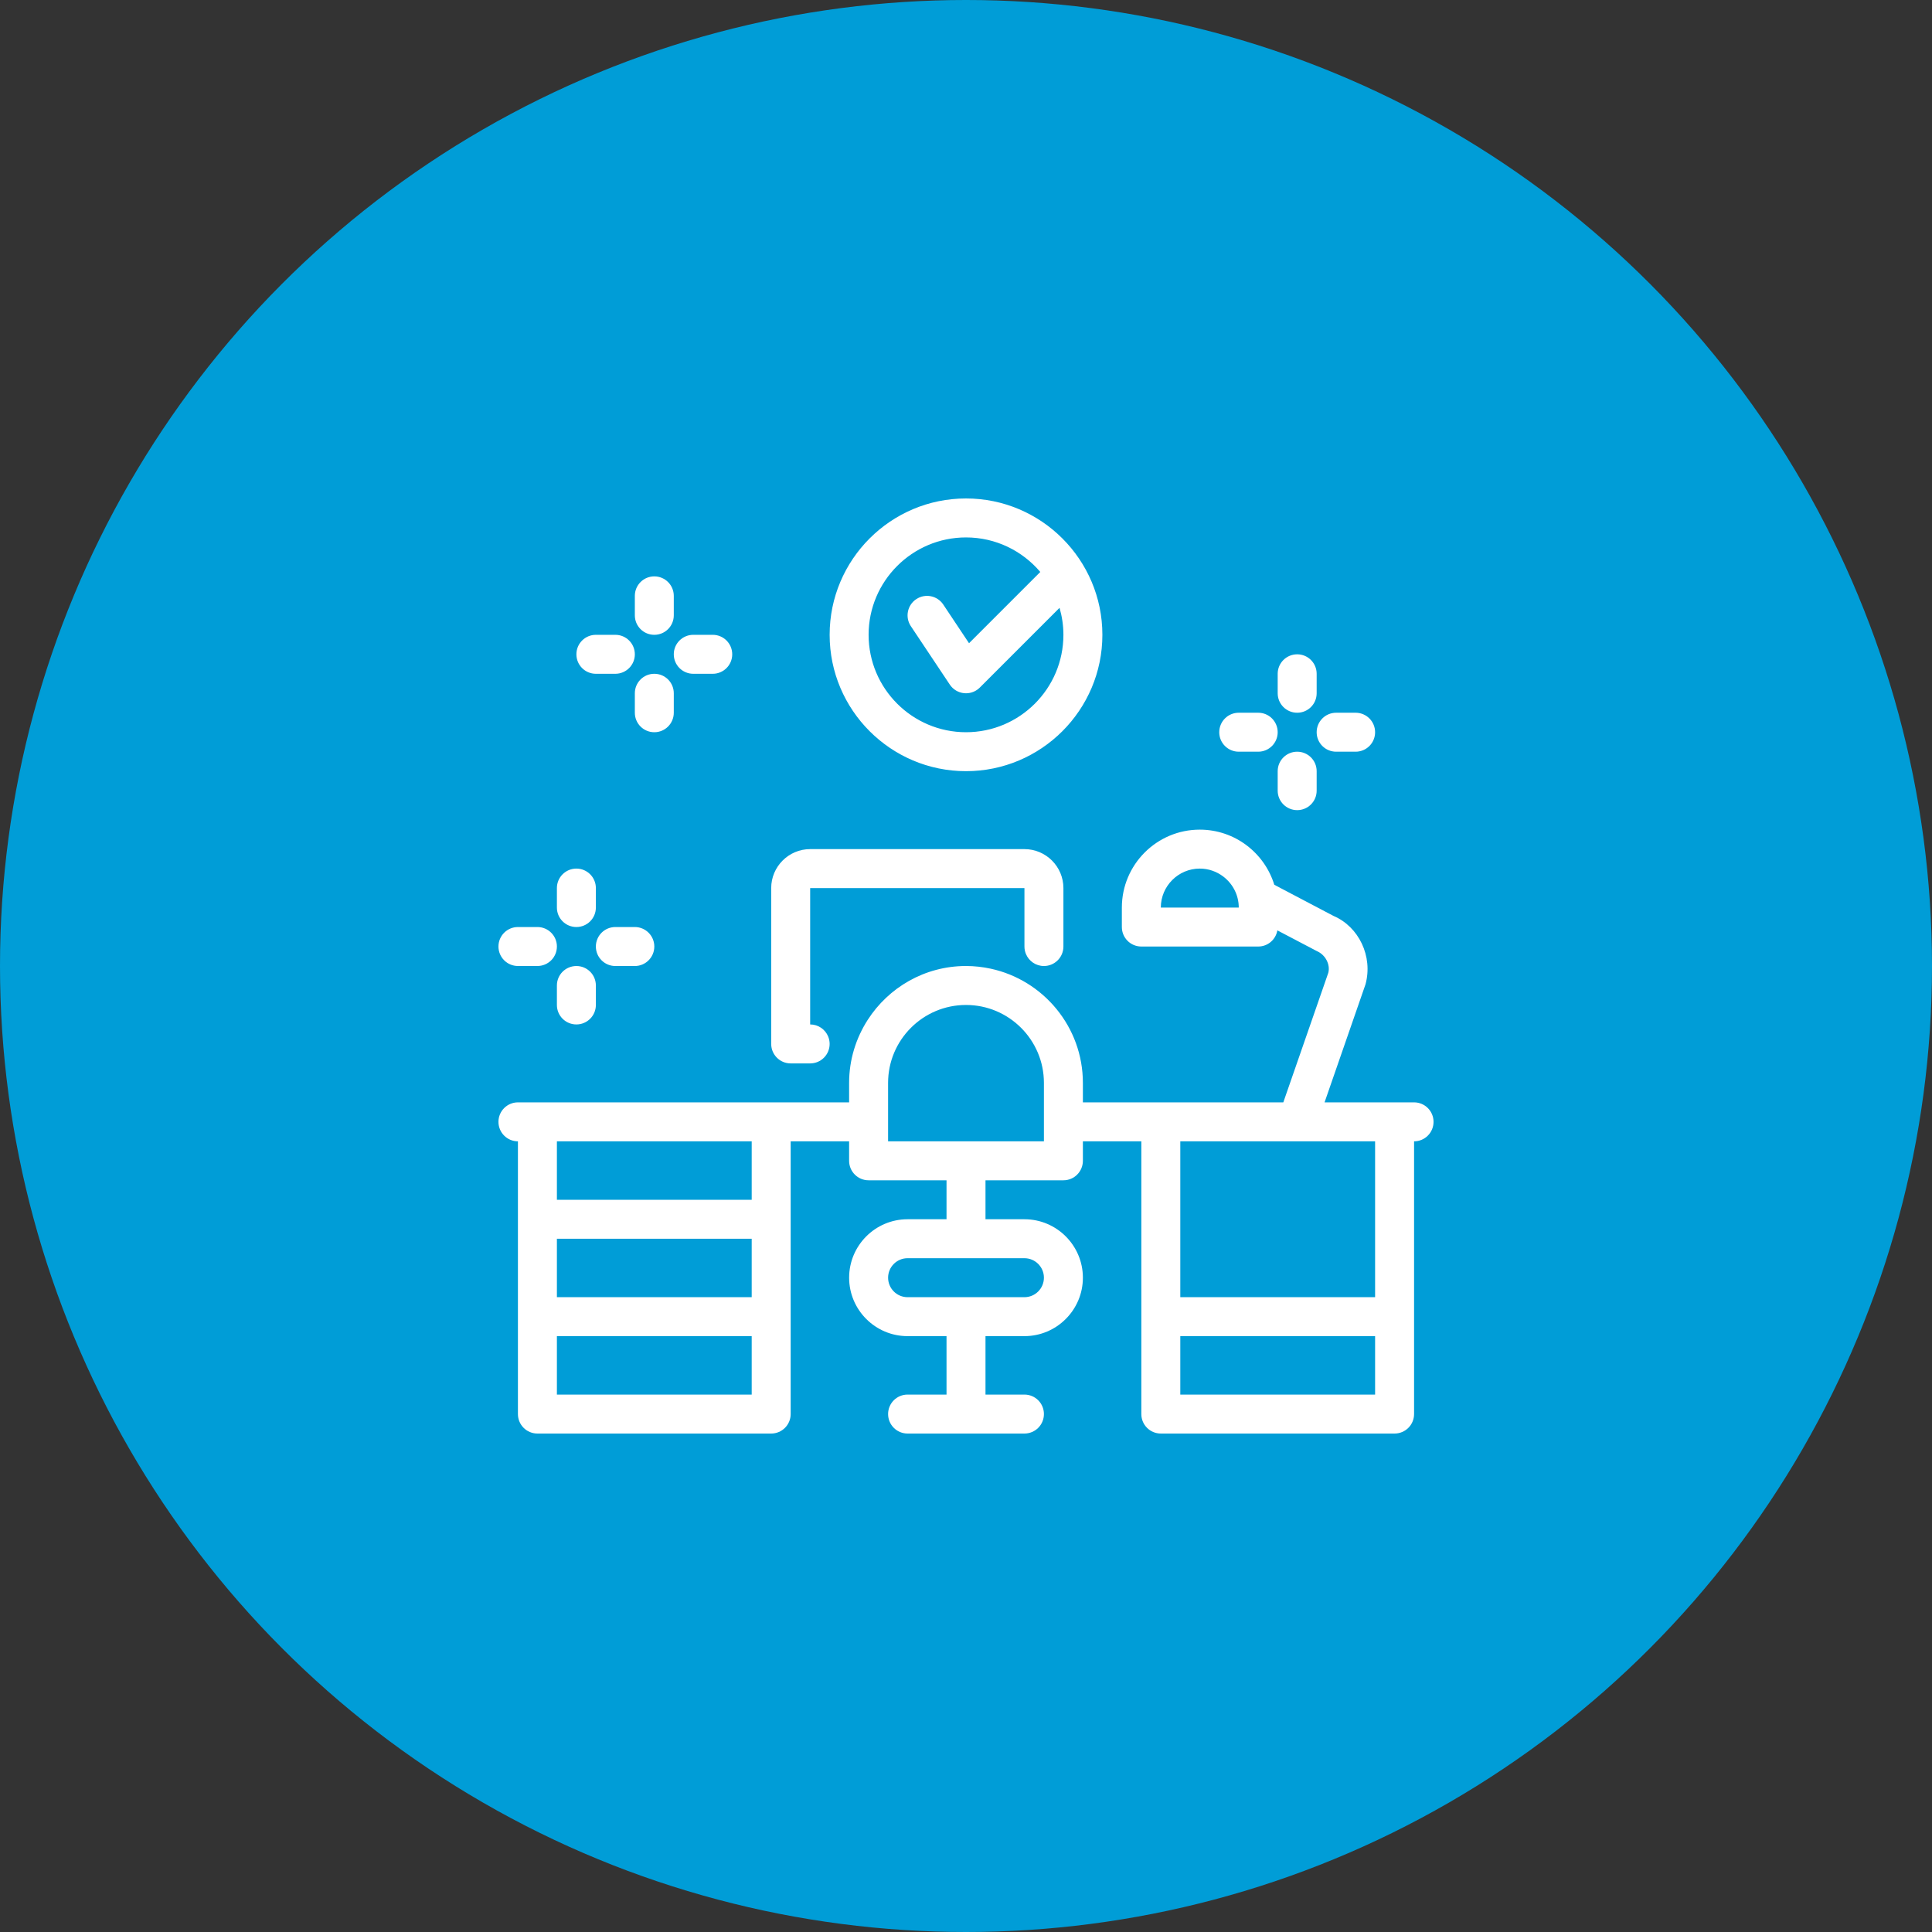
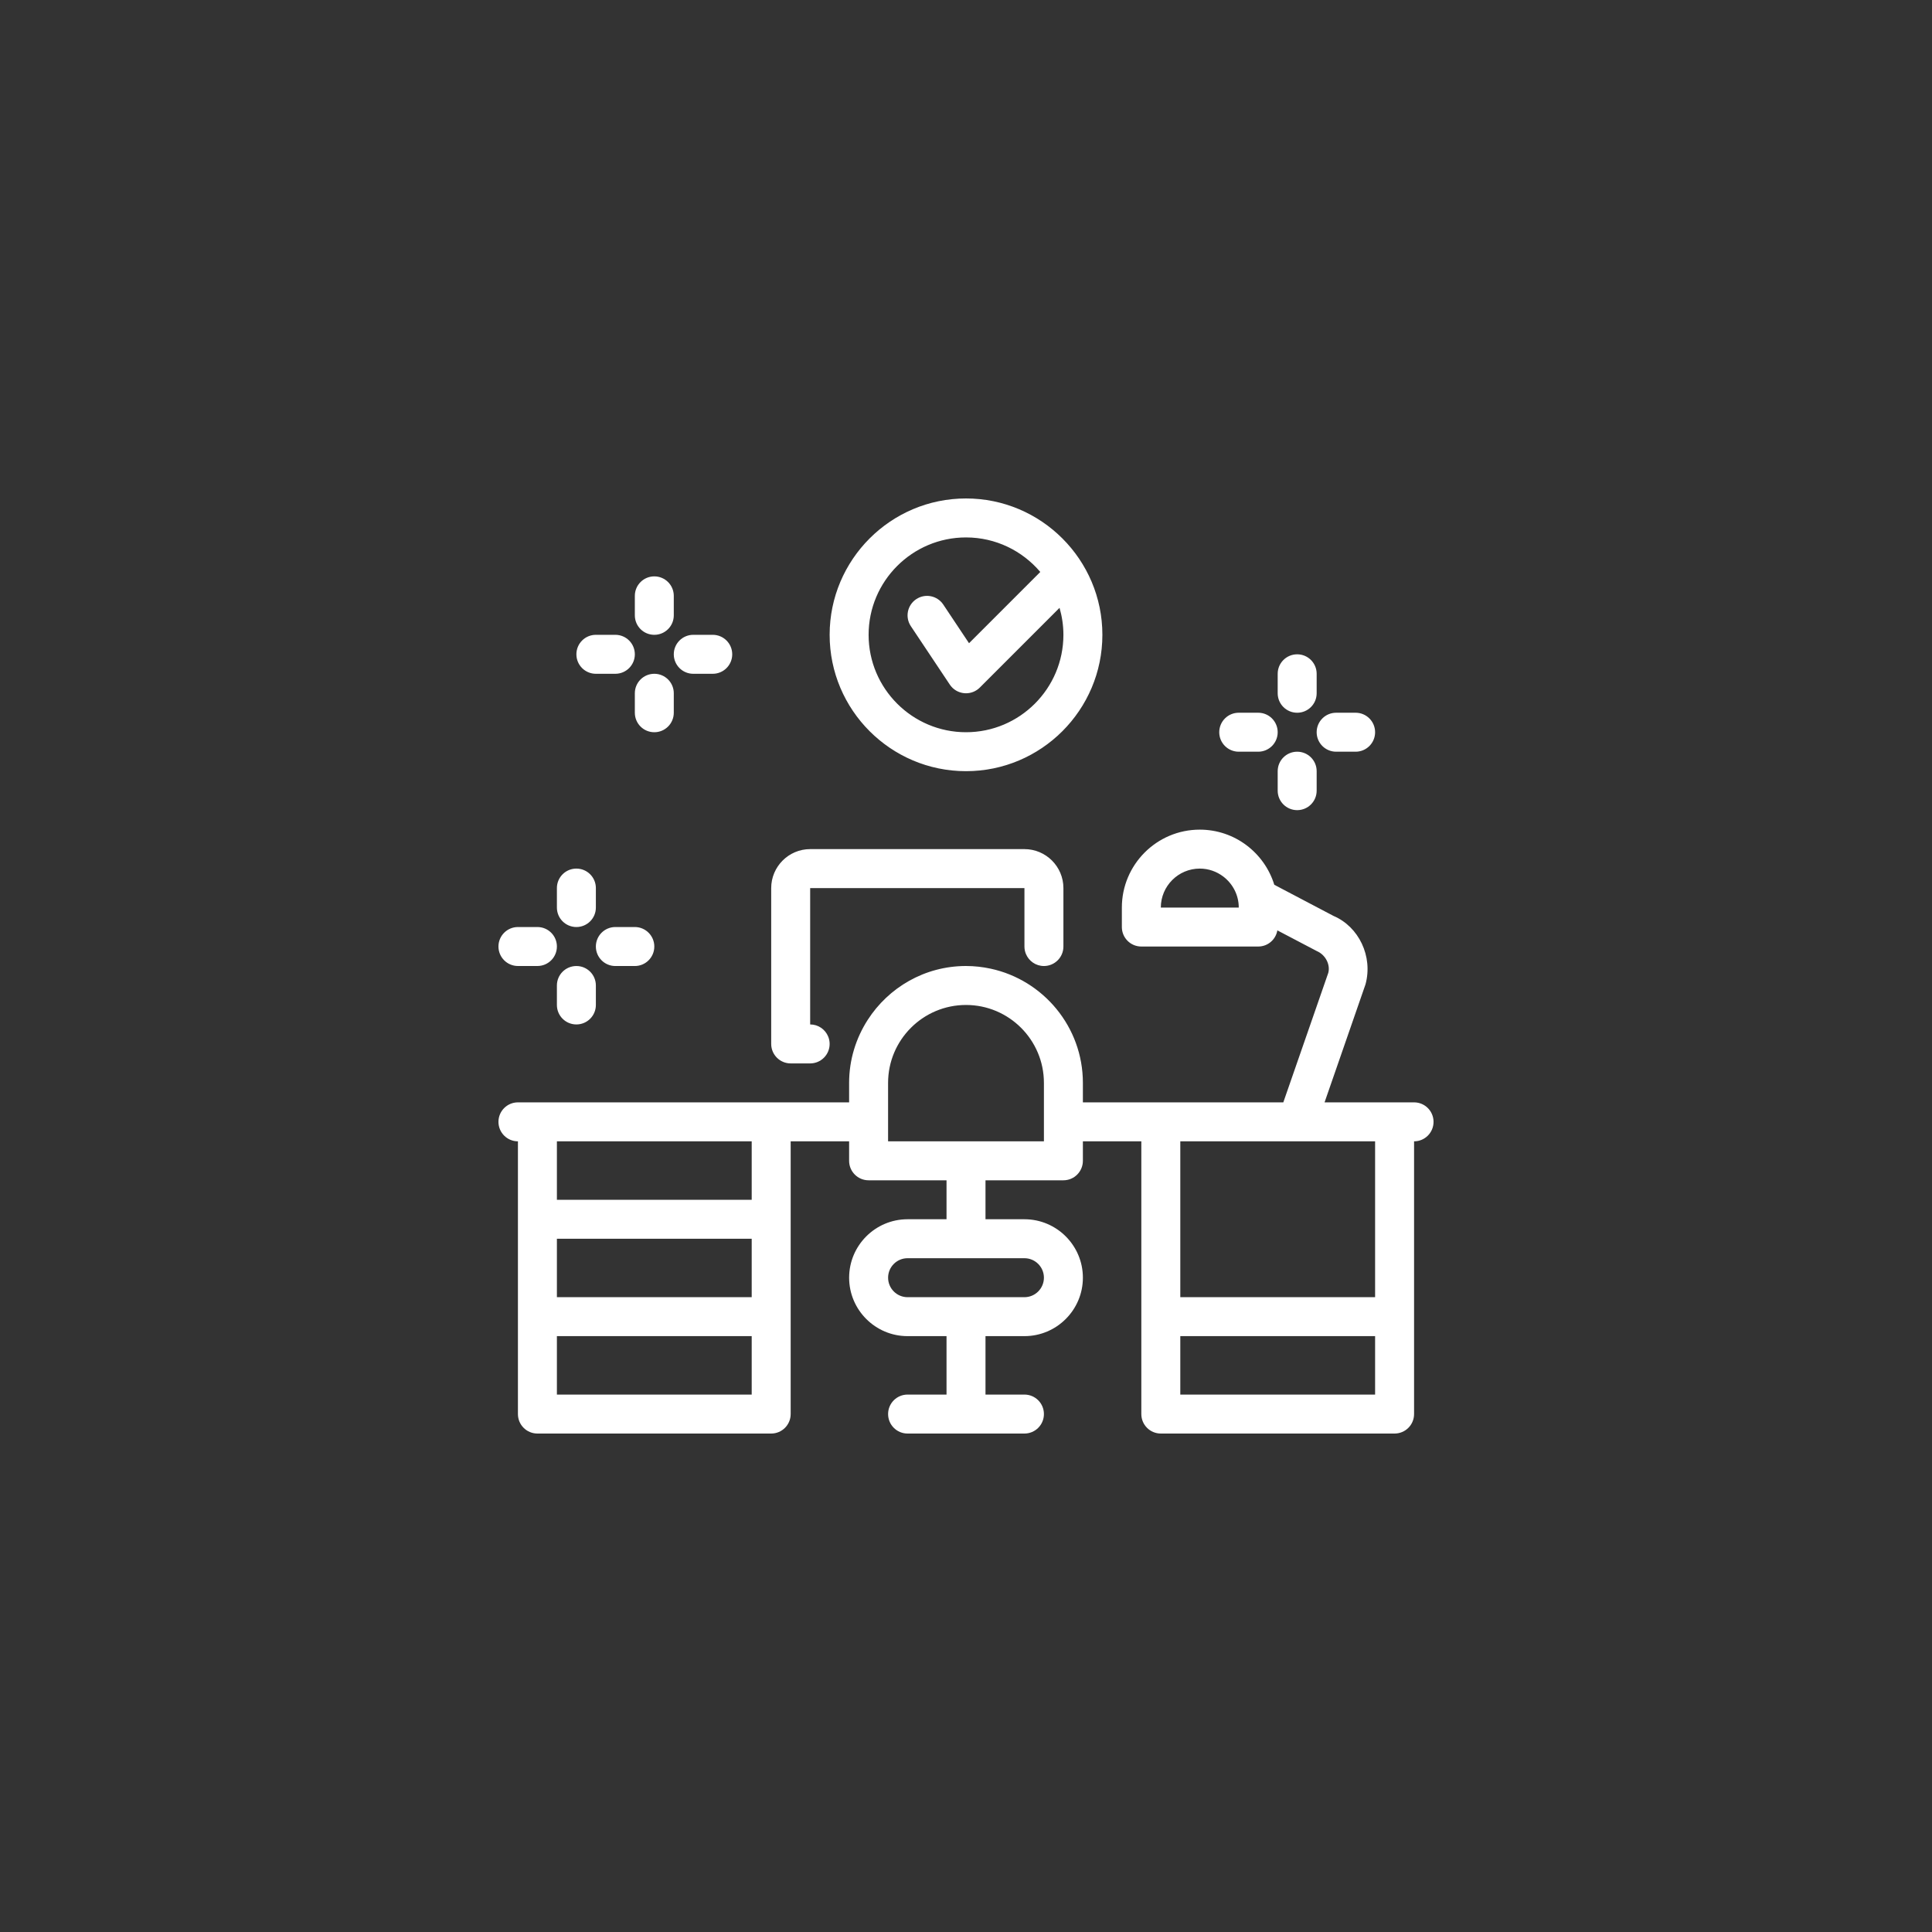
<svg xmlns="http://www.w3.org/2000/svg" width="100" height="100" viewBox="0 0 100 100" fill="none">
  <rect x="0" y="0" width="100" height="100" fill="#333333" stroke="none" />
-   <circle cx="50" cy="50" r="50" fill="#009DD7" />
  <path d="M73.192 57.058H72.183H68.559L70.678 50.95C71.073 49.502 70.331 47.965 69.024 47.409L65.957 45.796C65.451 44.145 63.914 42.942 62.1 42.942C59.876 42.942 58.067 44.751 58.067 46.975V47.983C58.067 48.541 58.518 48.992 59.075 48.992H65.125C65.624 48.992 66.034 48.631 66.116 48.156L68.157 49.227C68.617 49.424 68.864 49.936 68.752 50.354L66.424 57.058H60.084H56.05V56.05C56.05 53.154 54.003 50.728 51.28 50.139C50.867 50.05 50.439 50 50 50C47.864 50 45.986 51.116 44.91 52.793C44.306 53.734 43.95 54.85 43.95 56.05V57.058H39.917H27.817H26.808C26.252 57.058 25.8 57.509 25.8 58.066C25.8 58.624 26.252 59.075 26.808 59.075V63.108V68.15V73.191C26.808 73.749 27.259 74.2 27.817 74.2H39.917C40.474 74.2 40.925 73.749 40.925 73.191V68.15V63.108V59.075H43.95V60.083C43.95 60.64 44.401 61.092 44.958 61.092H48.992V63.108H46.975C45.307 63.108 43.951 64.465 43.951 66.133C43.951 67.801 45.308 69.158 46.975 69.158H48.992V72.183H46.975C46.419 72.183 45.968 72.634 45.968 73.191C45.968 73.749 46.419 74.2 46.975 74.2H50H53.025C53.583 74.2 54.033 73.749 54.033 73.191C54.033 72.634 53.583 72.183 53.025 72.183H51.009V69.158H53.025C54.693 69.158 56.05 67.801 56.05 66.133C56.05 64.465 54.693 63.108 53.025 63.108H51.009V61.092H55.042C55.599 61.092 56.05 60.64 56.05 60.083V59.075H59.075V68.15V73.191C59.075 73.749 59.526 74.2 60.084 74.2H72.183C72.741 74.2 73.192 73.749 73.192 73.191V68.15V59.075C73.749 59.075 74.2 58.624 74.2 58.066C74.2 57.509 73.749 57.058 73.192 57.058ZM60.084 46.975C60.084 45.863 60.989 44.958 62.1 44.958C62.555 44.958 62.973 45.111 63.312 45.366C63.8 45.735 64.118 46.318 64.118 46.975H63.869H60.084ZM38.908 72.183H28.825V69.158H38.908V72.183ZM28.825 67.142V64.117H38.908V67.142H28.825ZM38.908 62.1H28.825V59.076H38.908V62.1ZM54.033 66.133C54.033 66.69 53.581 67.142 53.025 67.142H51.009H48.992H46.975C46.419 67.142 45.968 66.69 45.968 66.133C45.968 65.577 46.419 65.125 46.975 65.125H48.992H51.009H53.025C53.581 65.125 54.033 65.577 54.033 66.133ZM54.033 59.075H50H45.967V57.058V56.05C45.967 53.825 47.775 52.017 50 52.017C52.225 52.017 54.033 53.826 54.033 56.05V57.058V59.075ZM71.175 72.183H61.092V69.158H71.175V72.183ZM71.175 67.142H61.092V59.075H67.142H71.175V67.142ZM39.917 54.033V45.967C39.917 44.856 40.822 43.95 41.934 43.95H53.025C54.137 43.95 55.042 44.856 55.042 45.967V48.992C55.042 49.549 54.591 50.001 54.033 50.001C53.613 50.001 53.255 49.744 53.103 49.38C53.053 49.26 53.025 49.129 53.025 48.992V45.967H41.934V53.025C42.354 53.025 42.712 53.281 42.864 53.646C42.914 53.766 42.942 53.896 42.942 54.034C42.942 54.591 42.491 55.042 41.934 55.042H40.925C40.368 55.042 39.917 54.591 39.917 54.033ZM50 39.916C53.892 39.916 57.059 36.75 57.059 32.858C57.059 28.966 53.892 25.8 50 25.8C46.108 25.8 42.942 28.966 42.942 32.858C42.942 36.75 46.108 39.916 50 39.916ZM50 27.817C51.54 27.817 52.919 28.513 53.845 29.605L50.157 33.293L48.823 31.291C48.514 30.828 47.889 30.703 47.425 31.012C46.961 31.321 46.836 31.947 47.145 32.41L49.162 35.435C49.329 35.686 49.601 35.85 49.902 35.879C49.935 35.882 49.969 35.884 50.001 35.884C50.267 35.884 50.525 35.778 50.714 35.589L54.842 31.461C54.97 31.905 55.042 32.374 55.042 32.859C55.042 35.638 52.781 37.9 50.001 37.9C47.221 37.9 44.959 35.638 44.959 32.859C44.958 30.079 47.22 27.817 50 27.817ZM63.108 37.9C63.108 37.342 63.559 36.891 64.117 36.891H65.125C65.682 36.891 66.133 37.342 66.133 37.9C66.133 38.457 65.682 38.908 65.125 38.908H64.117C63.559 38.908 63.108 38.457 63.108 37.9ZM66.133 35.883V34.875C66.133 34.317 66.585 33.867 67.142 33.867C67.7 33.867 68.15 34.317 68.15 34.875V35.883C68.15 36.441 67.7 36.891 67.142 36.891C66.585 36.892 66.133 36.441 66.133 35.883ZM68.15 37.9C68.15 37.342 68.601 36.891 69.159 36.891H70.167C70.724 36.891 71.175 37.342 71.175 37.9C71.175 38.457 70.724 38.908 70.167 38.908H69.159C68.601 38.908 68.15 38.457 68.15 37.9ZM68.15 39.916V40.925C68.15 41.482 67.7 41.933 67.142 41.933C66.585 41.933 66.133 41.482 66.133 40.925V39.916C66.133 39.359 66.585 38.908 67.142 38.908C67.7 38.908 68.15 39.359 68.15 39.916ZM29.834 33.867C29.834 33.309 30.285 32.858 30.842 32.858H31.85C32.407 32.858 32.859 33.309 32.859 33.867C32.859 34.424 32.407 34.875 31.85 34.875H30.842C30.285 34.875 29.834 34.424 29.834 33.867ZM32.859 31.85V30.841C32.859 30.284 33.309 29.833 33.867 29.833C34.424 29.833 34.875 30.284 34.875 30.841V31.85C34.875 32.407 34.424 32.858 33.867 32.858C33.309 32.859 32.859 32.407 32.859 31.85ZM34.875 33.867C34.875 33.309 35.327 32.858 35.883 32.858H36.892C37.449 32.858 37.9 33.309 37.9 33.867C37.9 34.424 37.449 34.875 36.892 34.875H35.883C35.327 34.875 34.875 34.424 34.875 33.867ZM33.867 37.9C33.309 37.9 32.859 37.449 32.859 36.891V35.883C32.859 35.326 33.309 34.875 33.867 34.875C34.424 34.875 34.875 35.326 34.875 35.883V36.891C34.875 37.449 34.424 37.9 33.867 37.9ZM25.8 48.991C25.8 48.434 26.252 47.983 26.808 47.983H27.817C28.374 47.983 28.825 48.434 28.825 48.991C28.825 49.549 28.374 50 27.817 50H26.808C26.252 50 25.8 49.549 25.8 48.991ZM28.825 46.975V45.966C28.825 45.409 29.276 44.958 29.834 44.958C30.391 44.958 30.842 45.409 30.842 45.966V46.975C30.842 47.532 30.391 47.983 29.834 47.983C29.276 47.983 28.825 47.532 28.825 46.975ZM32.859 47.983C33.416 47.983 33.867 48.435 33.867 48.992C33.867 49.549 33.416 50.001 32.859 50.001H31.85C31.293 50.001 30.842 49.549 30.842 48.992C30.842 48.435 31.293 47.983 31.85 47.983H32.859ZM30.842 51.009V52.017C30.842 52.575 30.391 53.025 29.834 53.025C29.276 53.025 28.825 52.575 28.825 52.017V51.009C28.825 50.451 29.276 50.001 29.834 50.001C30.391 50 30.842 50.451 30.842 51.009Z" fill="white" />
</svg>